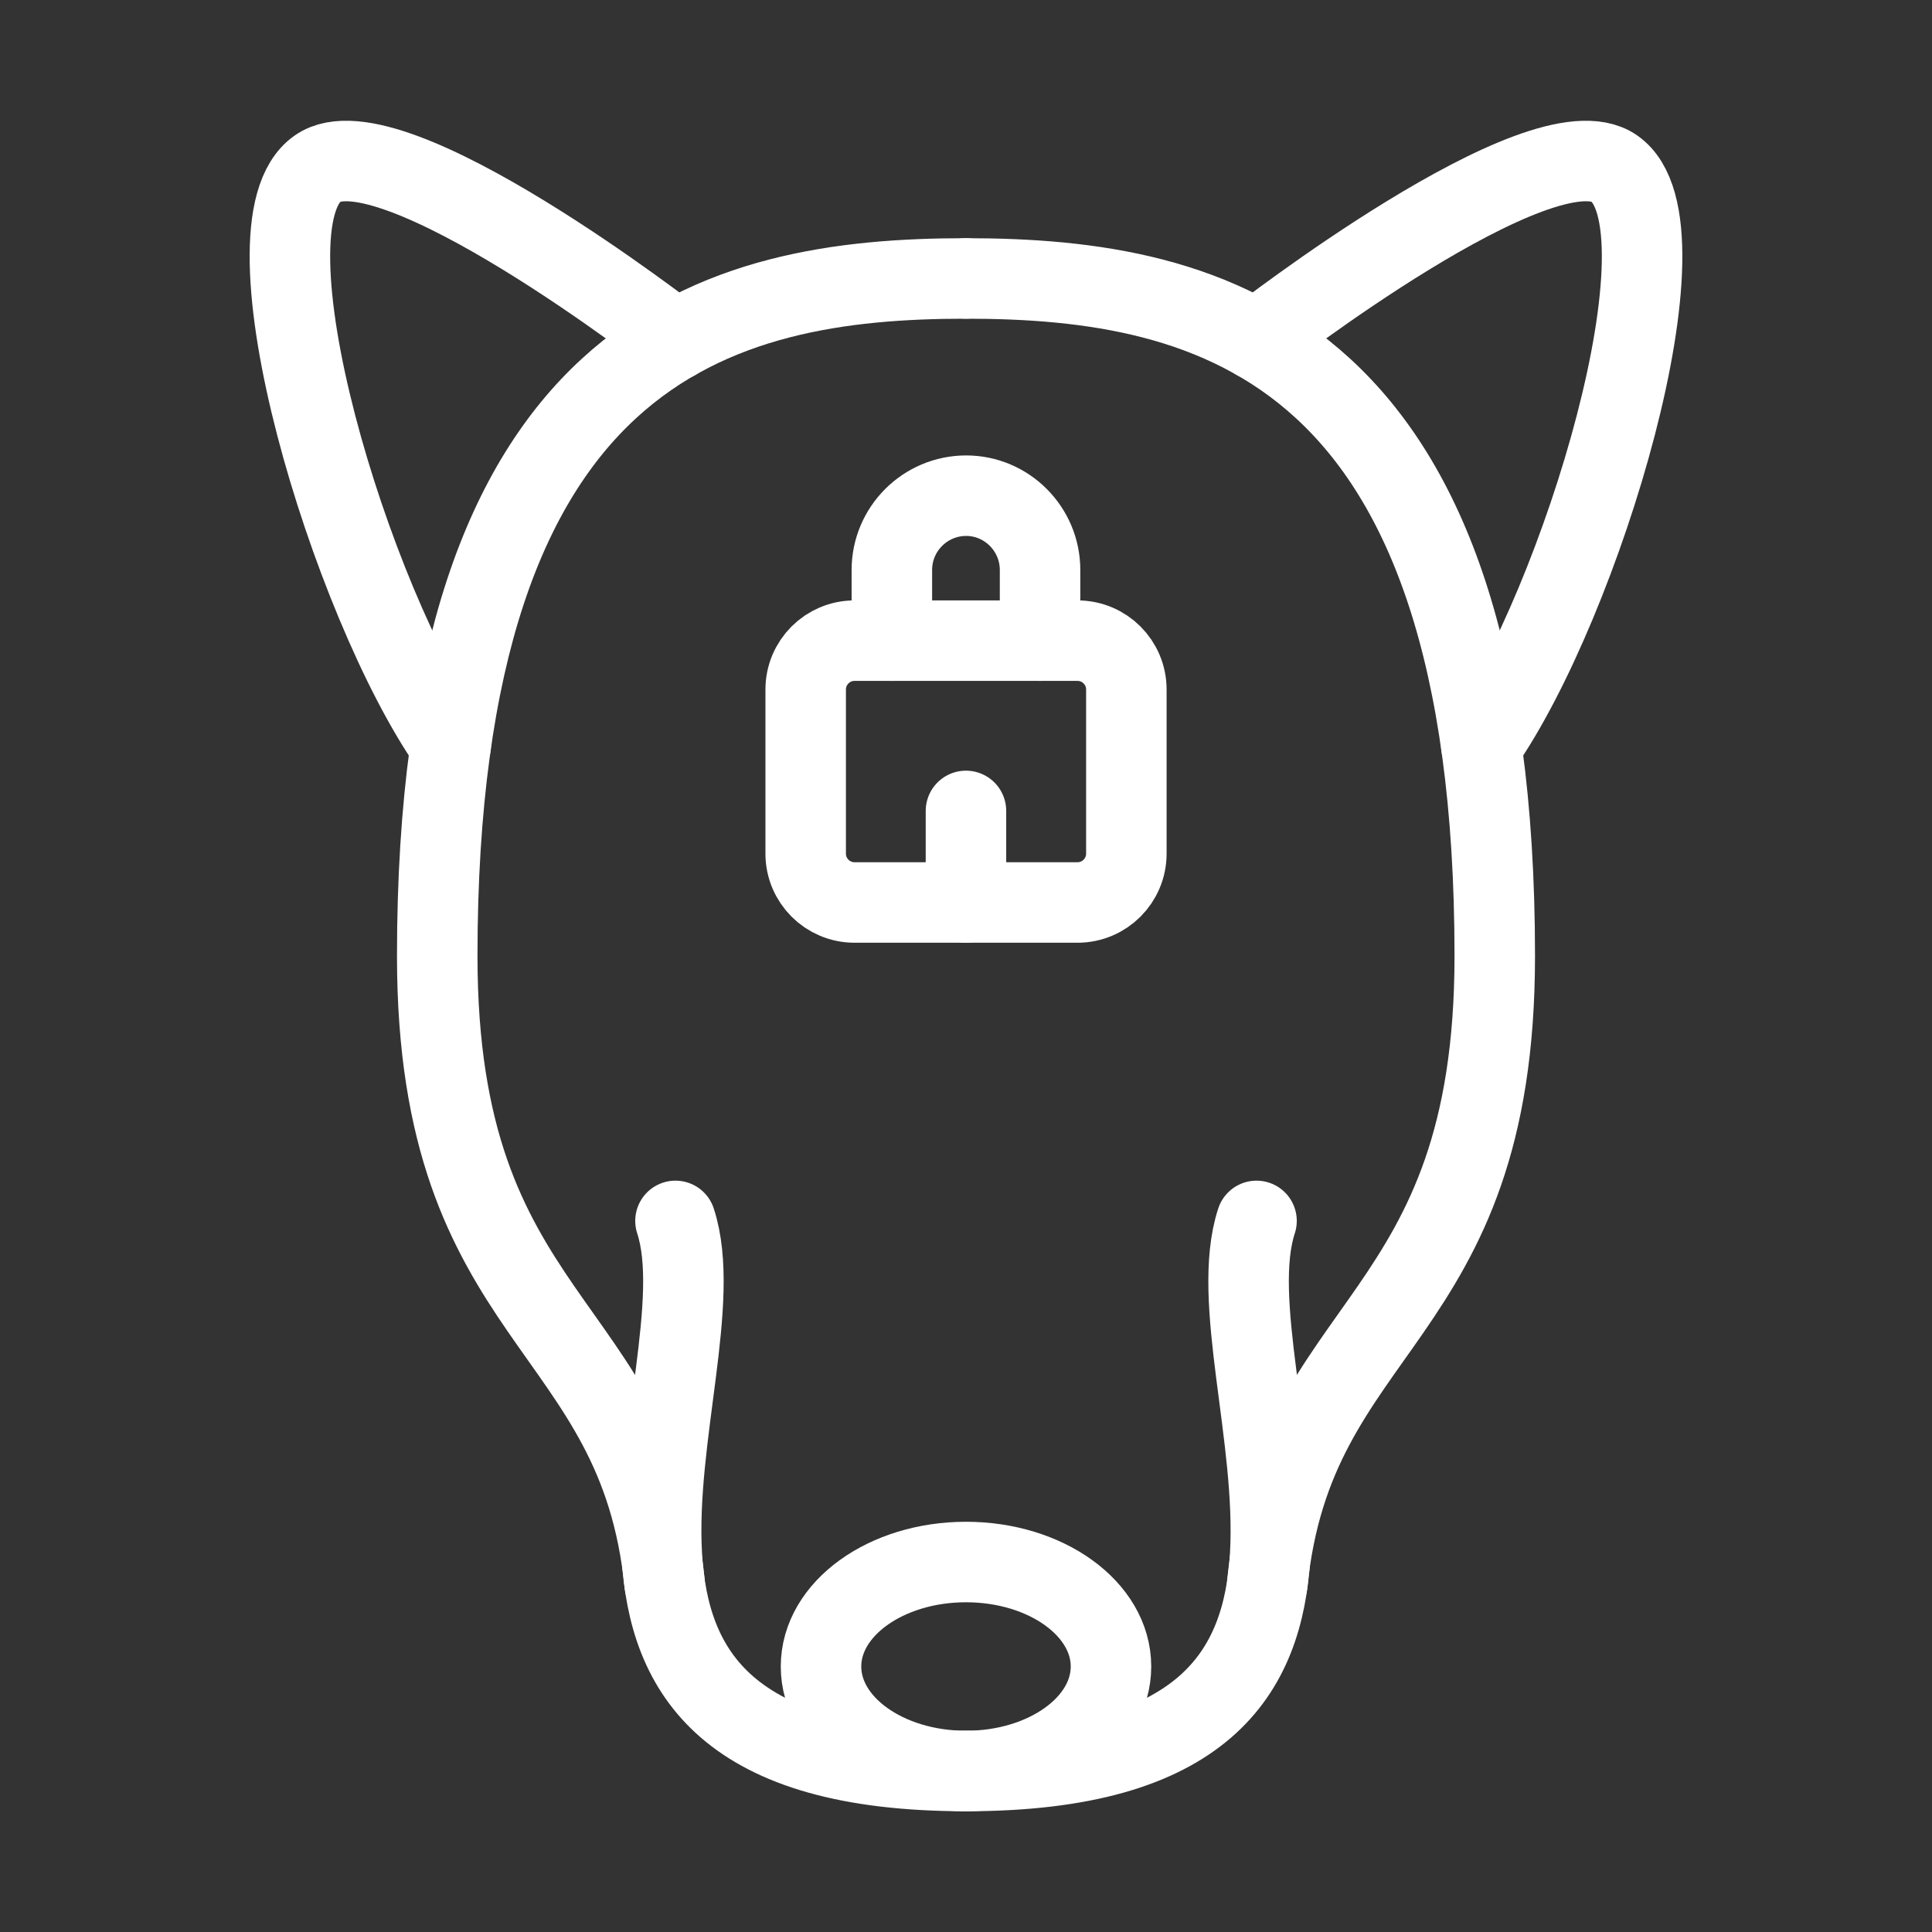
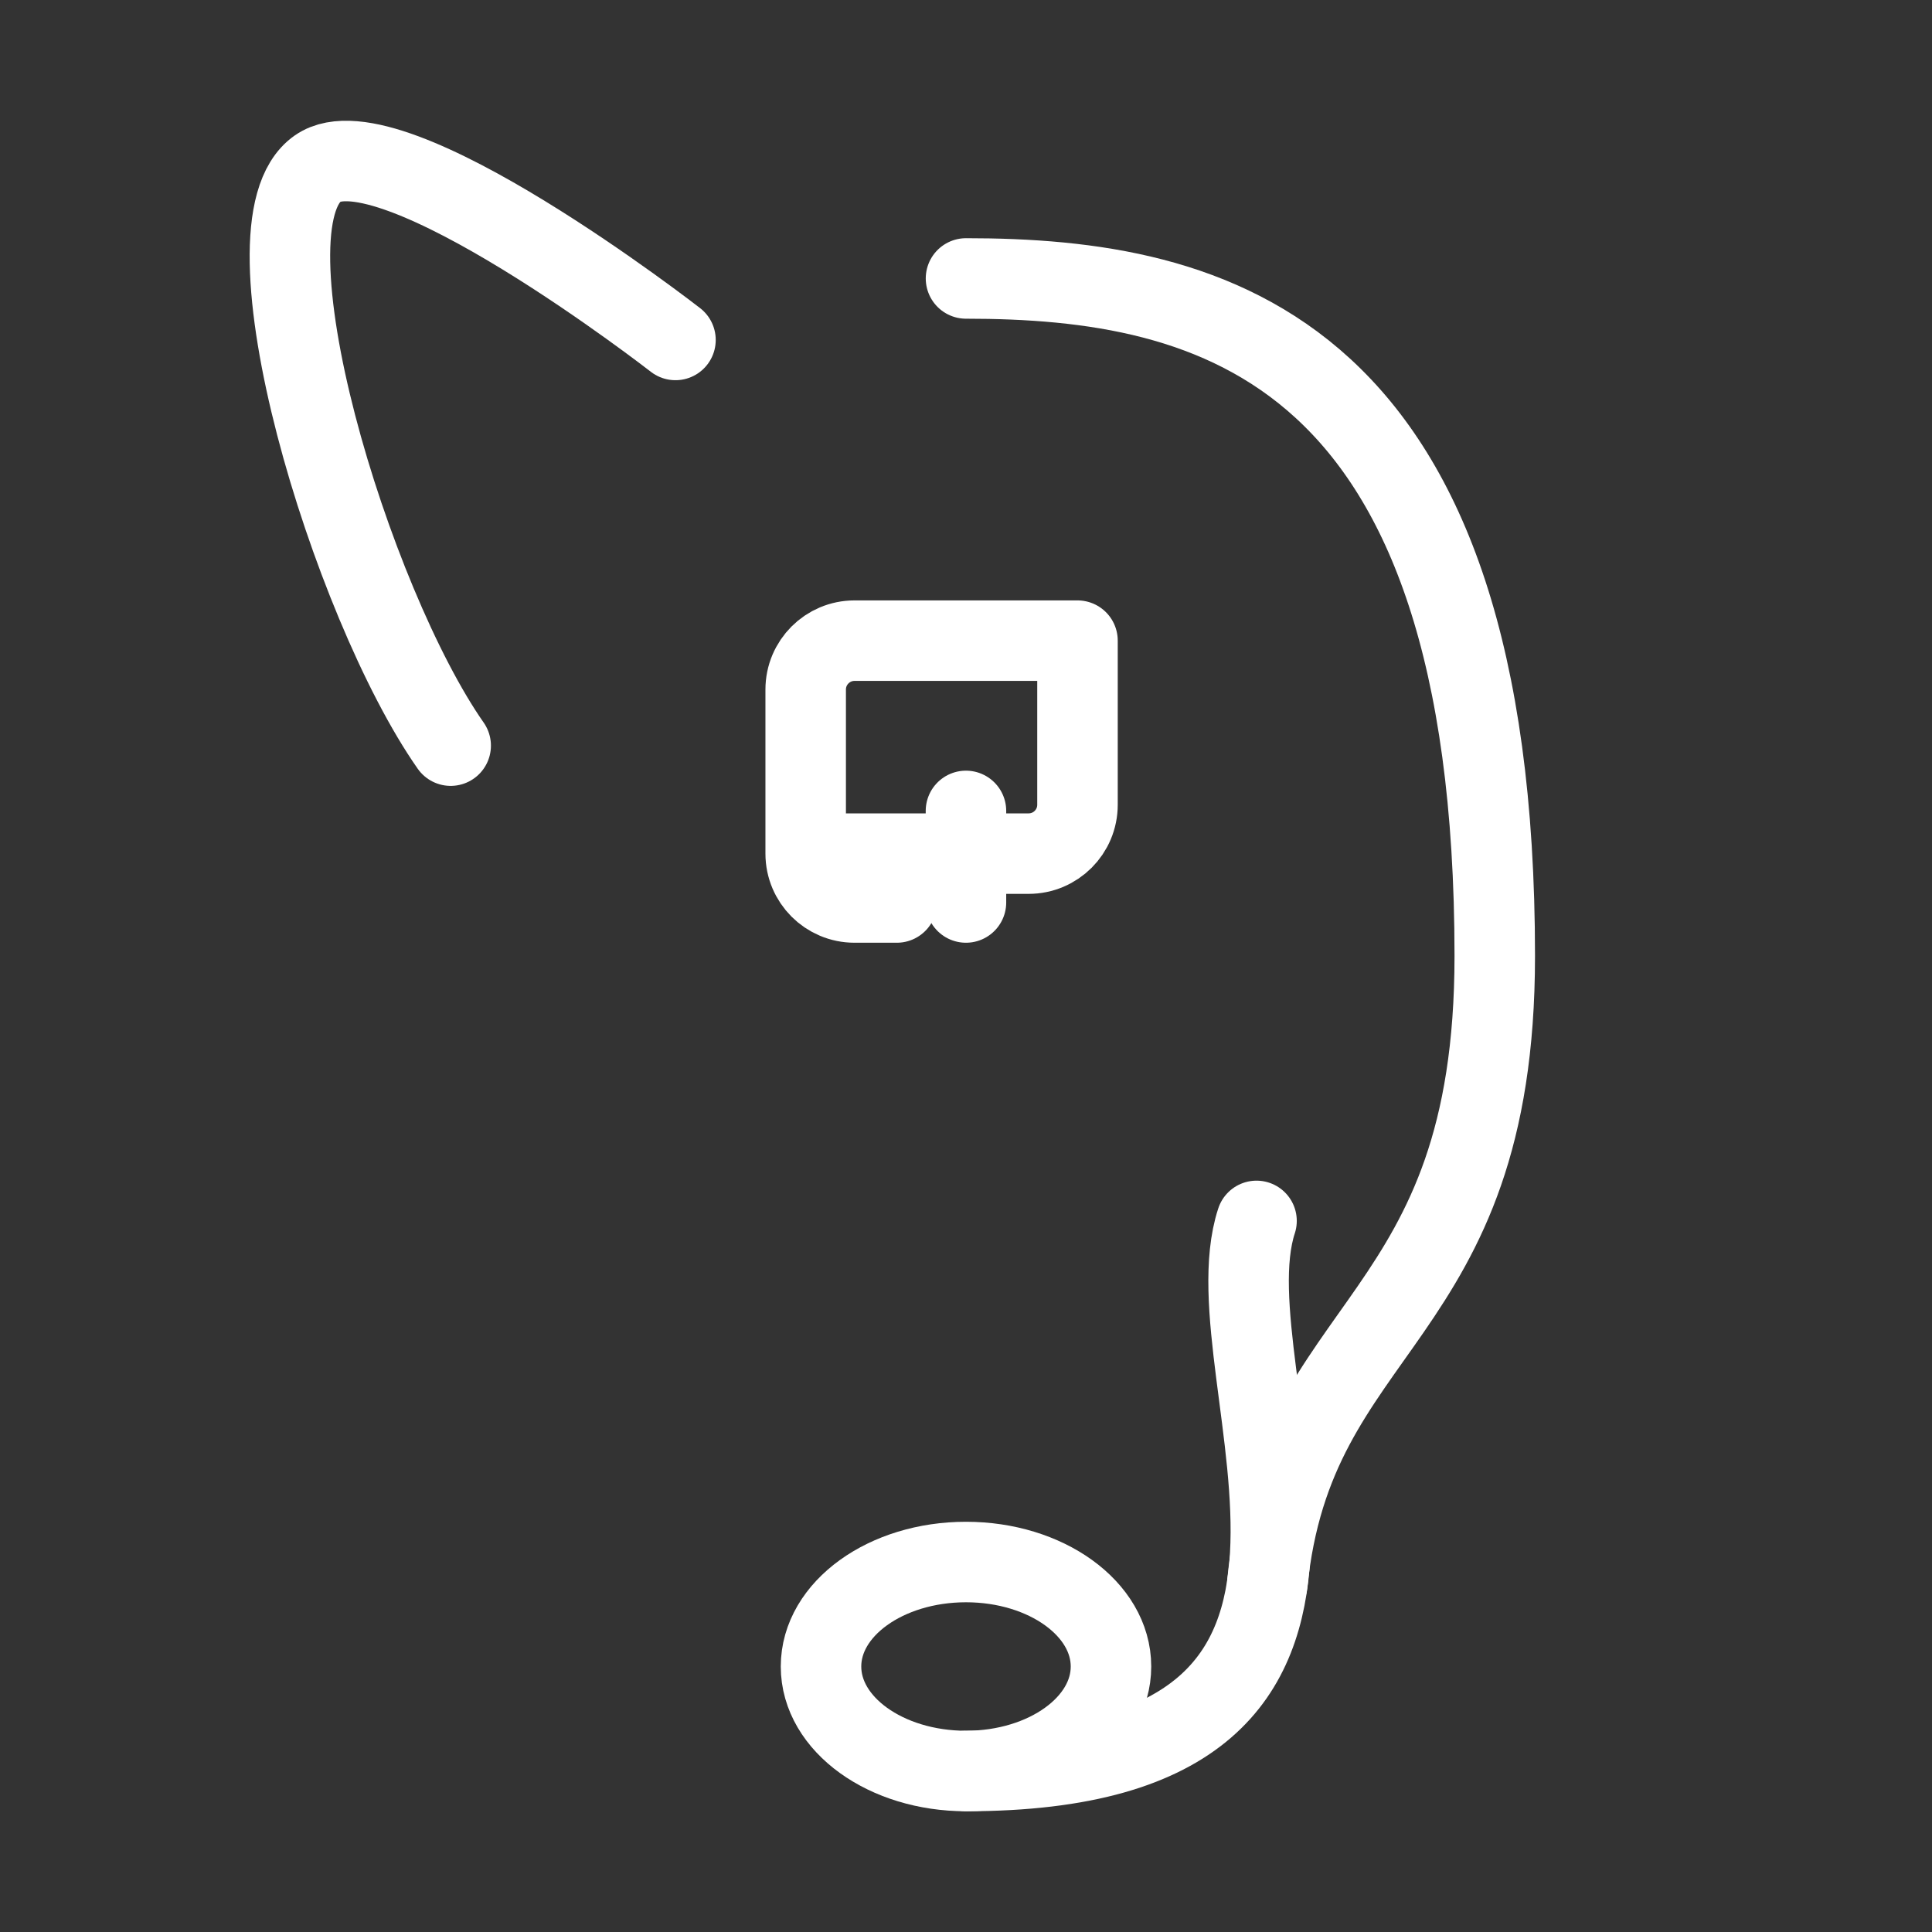
<svg xmlns="http://www.w3.org/2000/svg" id="a" viewBox="0 0 48 48">
  <rect x="0" y="0" width="48" height="48" fill="#333333" stroke="none" />
  <defs>
    <style>.b{fill:none;stroke:#fff;stroke-linecap:round;stroke-linejoin:round;stroke-width:2px;}</style>
  </defs>
-   <path class="b" d="M22.281,22.422h-1.05c-.67,0-1.214-.543-1.214-1.214v-4.077c0-.67.543-1.214,1.214-1.214h5.539c.67,0,1.214.543,1.214,1.214v4.077c0,.67-.543,1.214-1.214,1.214h-4.489Z" />
-   <path class="b" d="M25.84,15.917v-1.756c0-1.018-.828-1.846-1.836-1.846-1.018,0-1.846.828-1.846,1.846v1.756" />
+   <path class="b" d="M22.281,22.422h-1.05c-.67,0-1.214-.543-1.214-1.214v-4.077c0-.67.543-1.214,1.214-1.214h5.539v4.077c0,.67-.543,1.214-1.214,1.214h-4.489Z" />
  <path class="b" d="M24,6.918c6.145,0,13.137,1.683,13.137,16.834,0,9.162-4.995,9.018-5.652,15.594" />
-   <path class="b" d="M36.803,18.525c2.473-3.532,5.339-12.924,3.301-14.34-1.801-1.252-8.886,4.261-8.886,4.261" />
  <ellipse class="b" cx="24" cy="41.404" rx="3.602" ry="2.596" />
  <path class="b" d="M31.218,30.333c-1.285,3.92,4.595,13.667-7.218,13.667" />
-   <path class="b" d="M24,6.918c-6.145,0-13.137,1.683-13.137,16.834,0,9.162,4.993,9.018,5.65,15.594" />
  <path class="b" d="M11.197,18.525c-2.473-3.532-5.339-12.924-3.301-14.34,1.801-1.252,8.886,4.261,8.886,4.261" />
-   <path class="b" d="M16.782,30.333c1.285,3.92-4.595,13.667,7.218,13.667" />
  <line class="b" x1="23.999" y1="22.422" x2="23.999" y2="20.147" />
</svg>